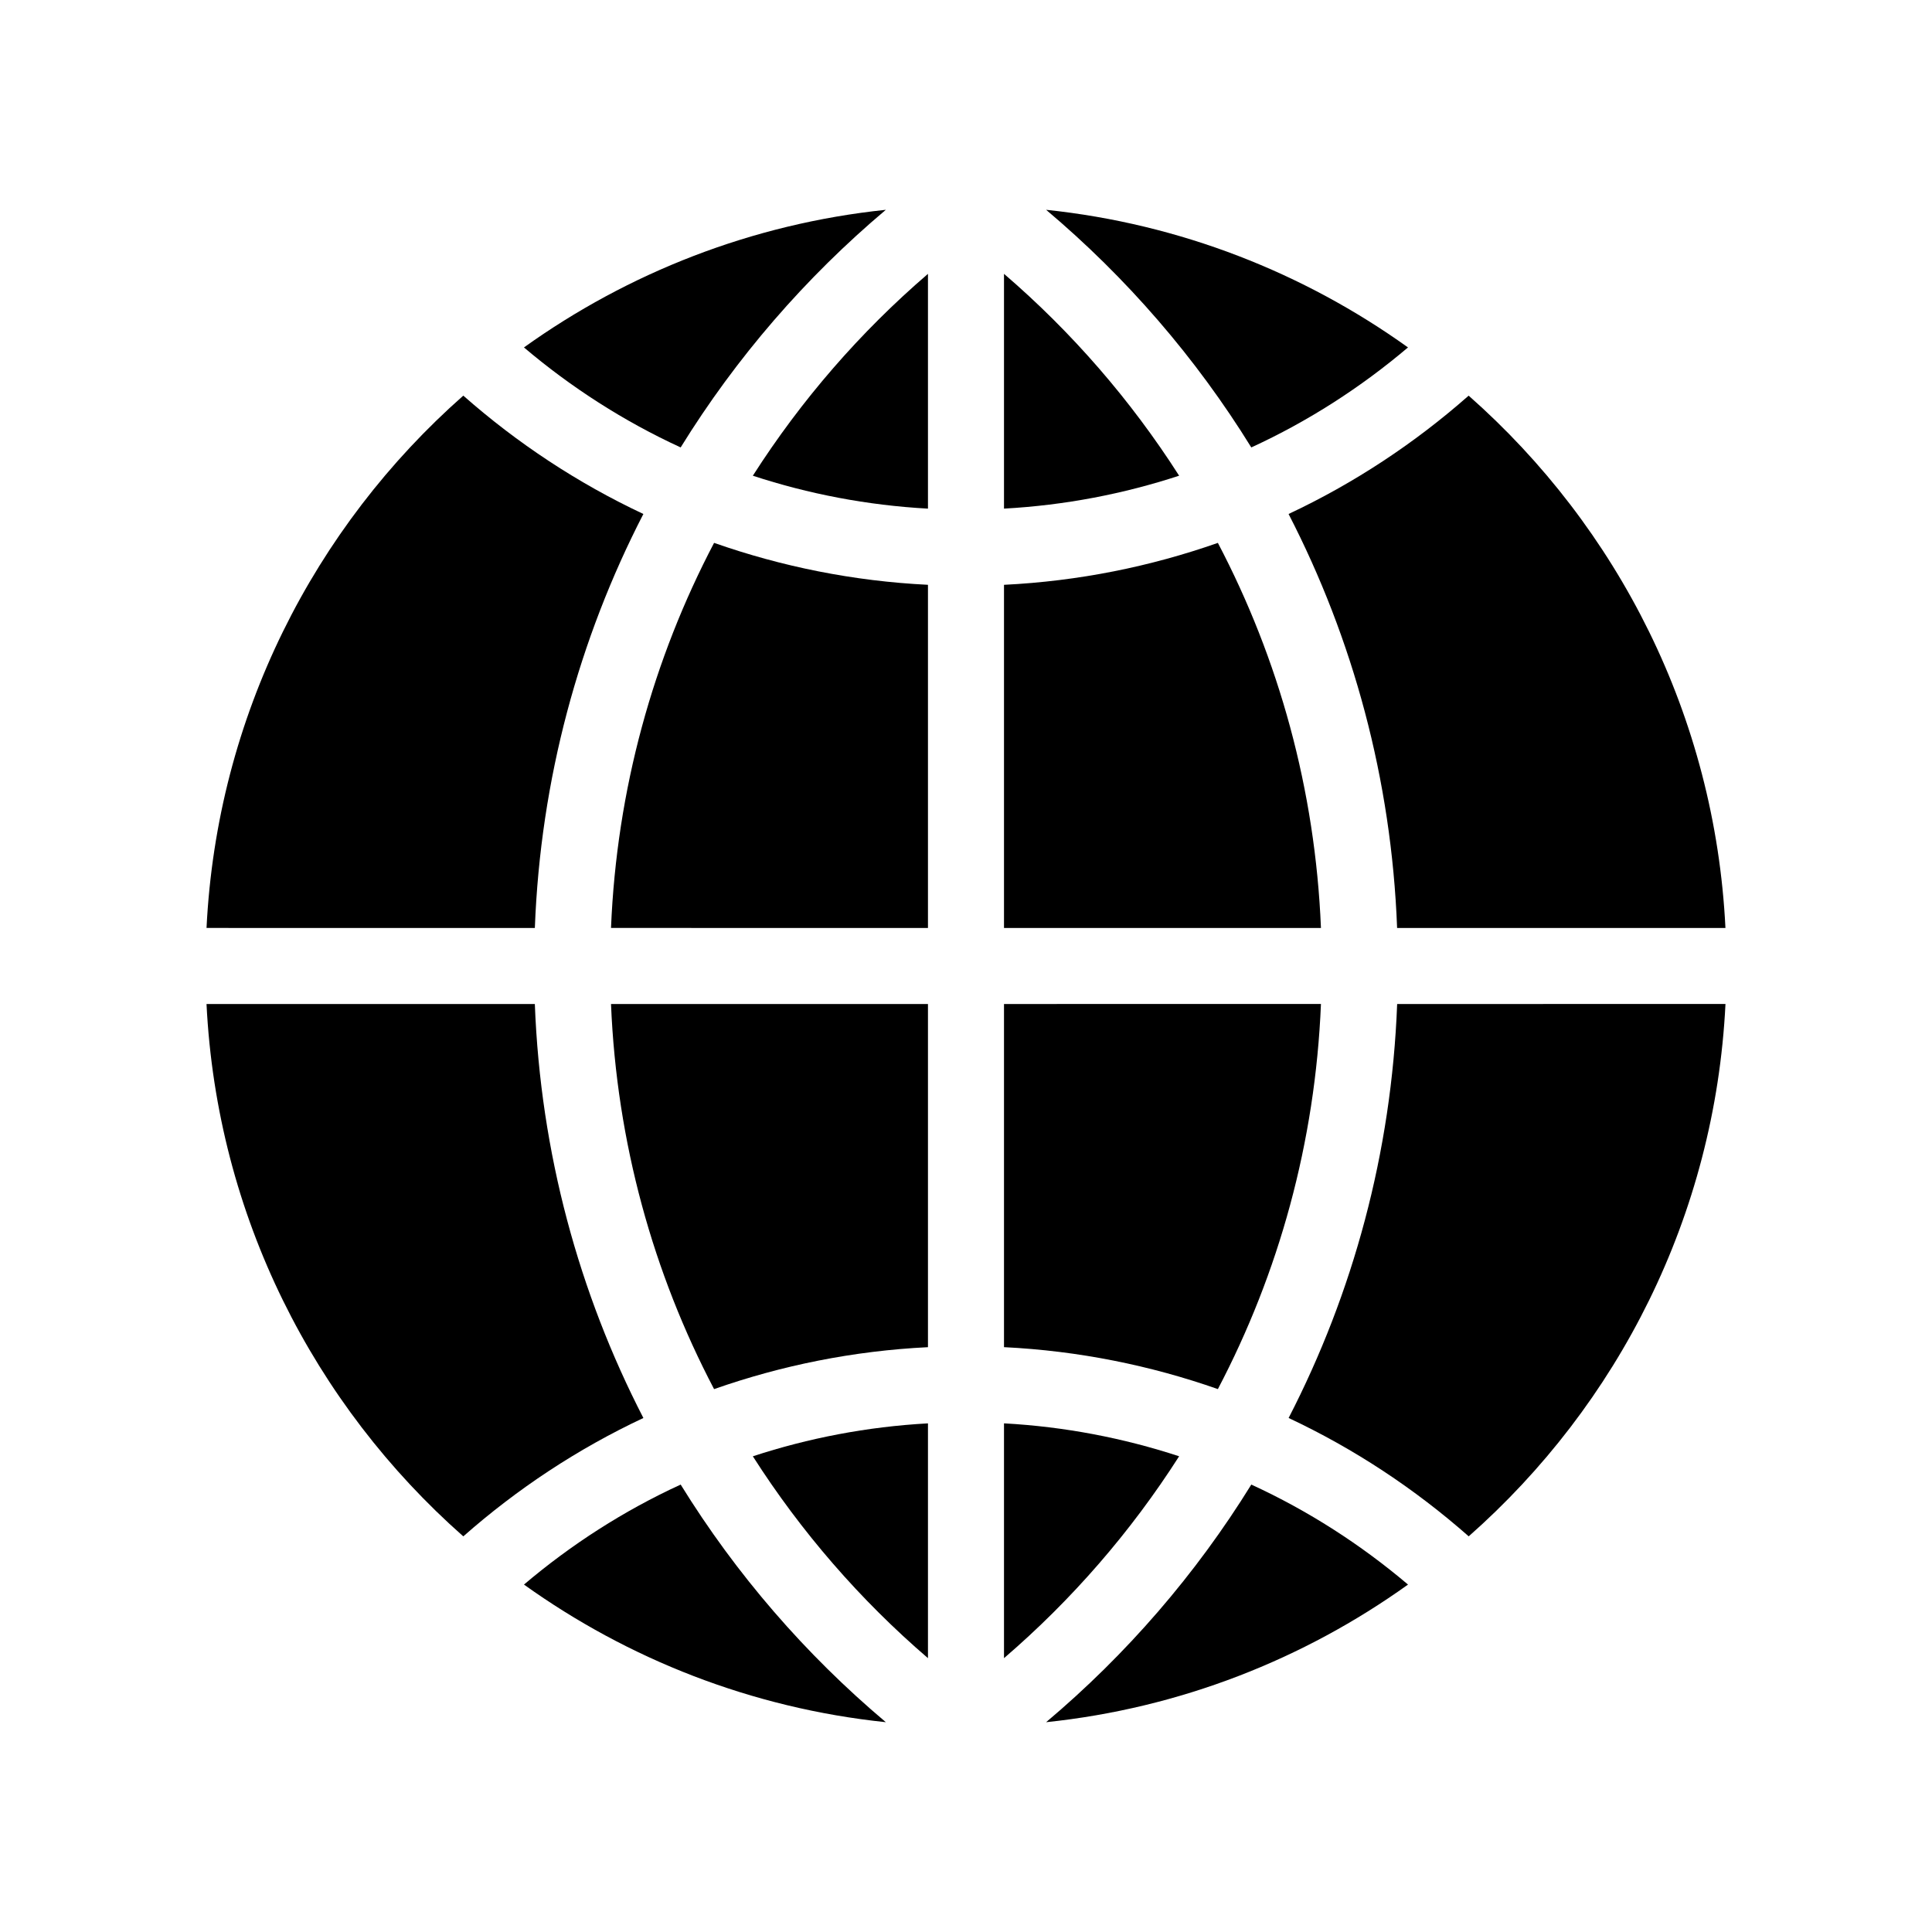
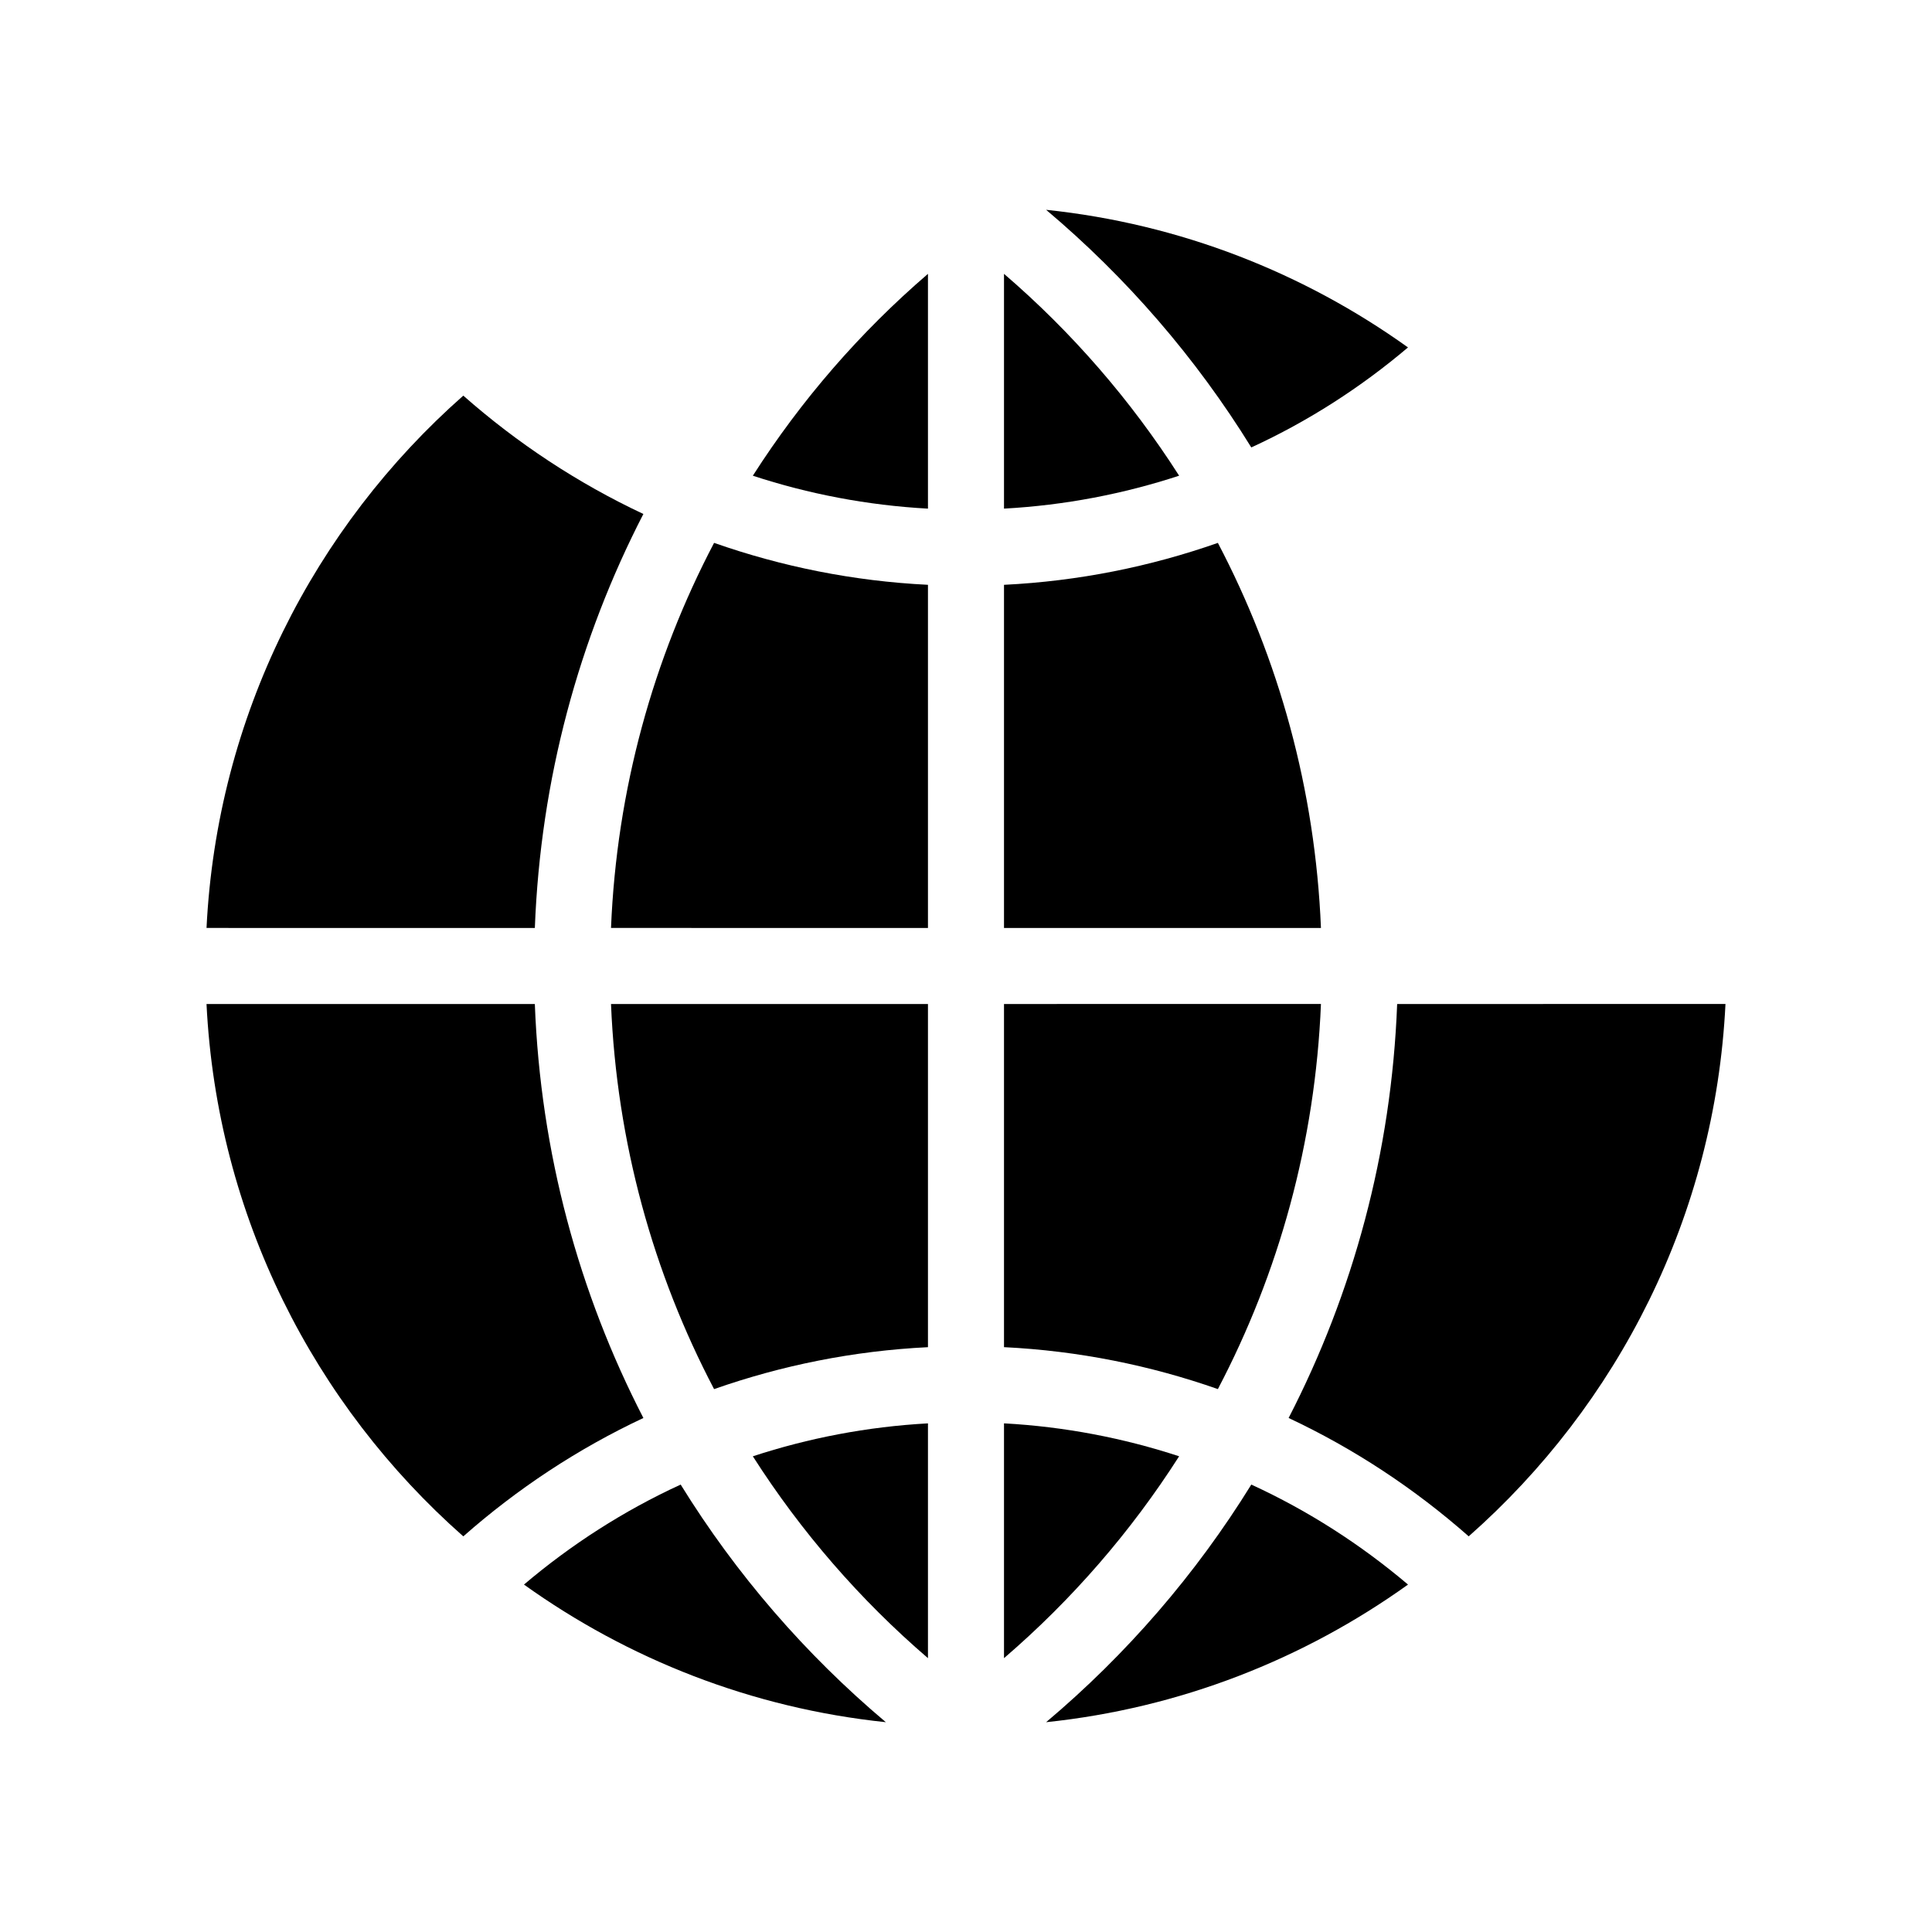
<svg xmlns="http://www.w3.org/2000/svg" fill="#000000" width="800px" height="800px" version="1.1" viewBox="144 144 512 512">
  <g>
    <path d="m378.76 600.4c-21.285-17.93-39.68-39.18-54.375-62.973-15.086 6.926-29.02 15.898-41.527 26.5 27.598 19.762 60.359 32.754 95.902 36.473z" />
-     <path d="m378.76 199.6c-35.543 3.723-68.305 16.711-95.906 36.473 12.508 10.602 26.449 19.566 41.527 26.5 14.699-23.789 33.094-45.043 54.379-62.973z" />
    <path d="m389.92 389.92v-90.941c-19.785-0.973-38.797-4.836-56.68-11.113-16.125 30.723-25.805 65.316-27.316 102.05z" />
    <path d="m456.48 529.93c-14.738-4.828-30.285-7.844-46.41-8.727v62.227c17.957-15.43 33.613-33.461 46.41-53.5z" />
    <path d="m410.07 216.57v62.219c16.125-0.883 31.676-3.898 46.41-8.723-12.801-20.031-28.453-38.062-46.41-53.496z" />
    <path d="m343.51 270.07c14.738 4.828 30.285 7.84 46.41 8.723v-62.219c-17.961 15.434-33.609 33.465-46.41 53.496z" />
    <path d="m389.92 583.43v-62.223c-16.125 0.887-31.676 3.898-46.41 8.727 12.801 20.039 28.449 38.07 46.41 53.496z" />
    <path d="m333.24 512.13c17.879-6.277 36.895-10.141 56.68-11.113v-90.945h-83.996c1.512 36.738 11.191 71.336 27.316 102.06z" />
    <path d="m266.78 551.15c14.27-12.582 30.305-23.195 47.723-31.367-17.062-33.098-27.27-70.273-28.766-109.71h-87.008c2.766 56.148 28.535 106.22 68.051 141.08z" />
    <path d="m514.26 410.07c-1.496 39.438-11.699 76.613-28.762 109.71 17.418 8.172 33.457 18.785 47.723 31.367 39.512-34.855 65.281-84.922 68.047-141.08z" />
-     <path d="m533.21 248.85c-14.262 12.574-30.305 23.191-47.723 31.363 17.062 33.094 27.266 70.27 28.762 109.71h87.012c-2.762-56.152-28.531-106.22-68.051-141.07z" />
    <path d="m285.74 389.92c1.496-39.438 11.699-76.613 28.762-109.71-17.418-8.176-33.457-18.785-47.723-31.363-39.512 34.855-65.281 84.926-68.047 141.07z" />
    <path d="m410.07 410.07v90.941c19.785 0.973 38.797 4.836 56.68 11.113 16.125-30.723 25.805-65.32 27.316-102.06z" />
    <path d="m421.23 600.4c35.543-3.719 68.312-16.711 95.906-36.473-12.508-10.602-26.449-19.574-41.527-26.5-14.699 23.793-33.098 45.043-54.379 62.973z" />
    <path d="m466.75 287.87c-17.879 6.277-36.895 10.141-56.68 11.113v90.941h83.996c-1.512-36.738-11.191-71.332-27.316-102.05z" />
    <path d="m421.23 199.6c21.285 17.938 39.68 39.18 54.375 62.973 15.078-6.926 29.02-15.898 41.527-26.5-27.598-19.762-60.359-32.754-95.902-36.473z" />
  </g>
</svg>